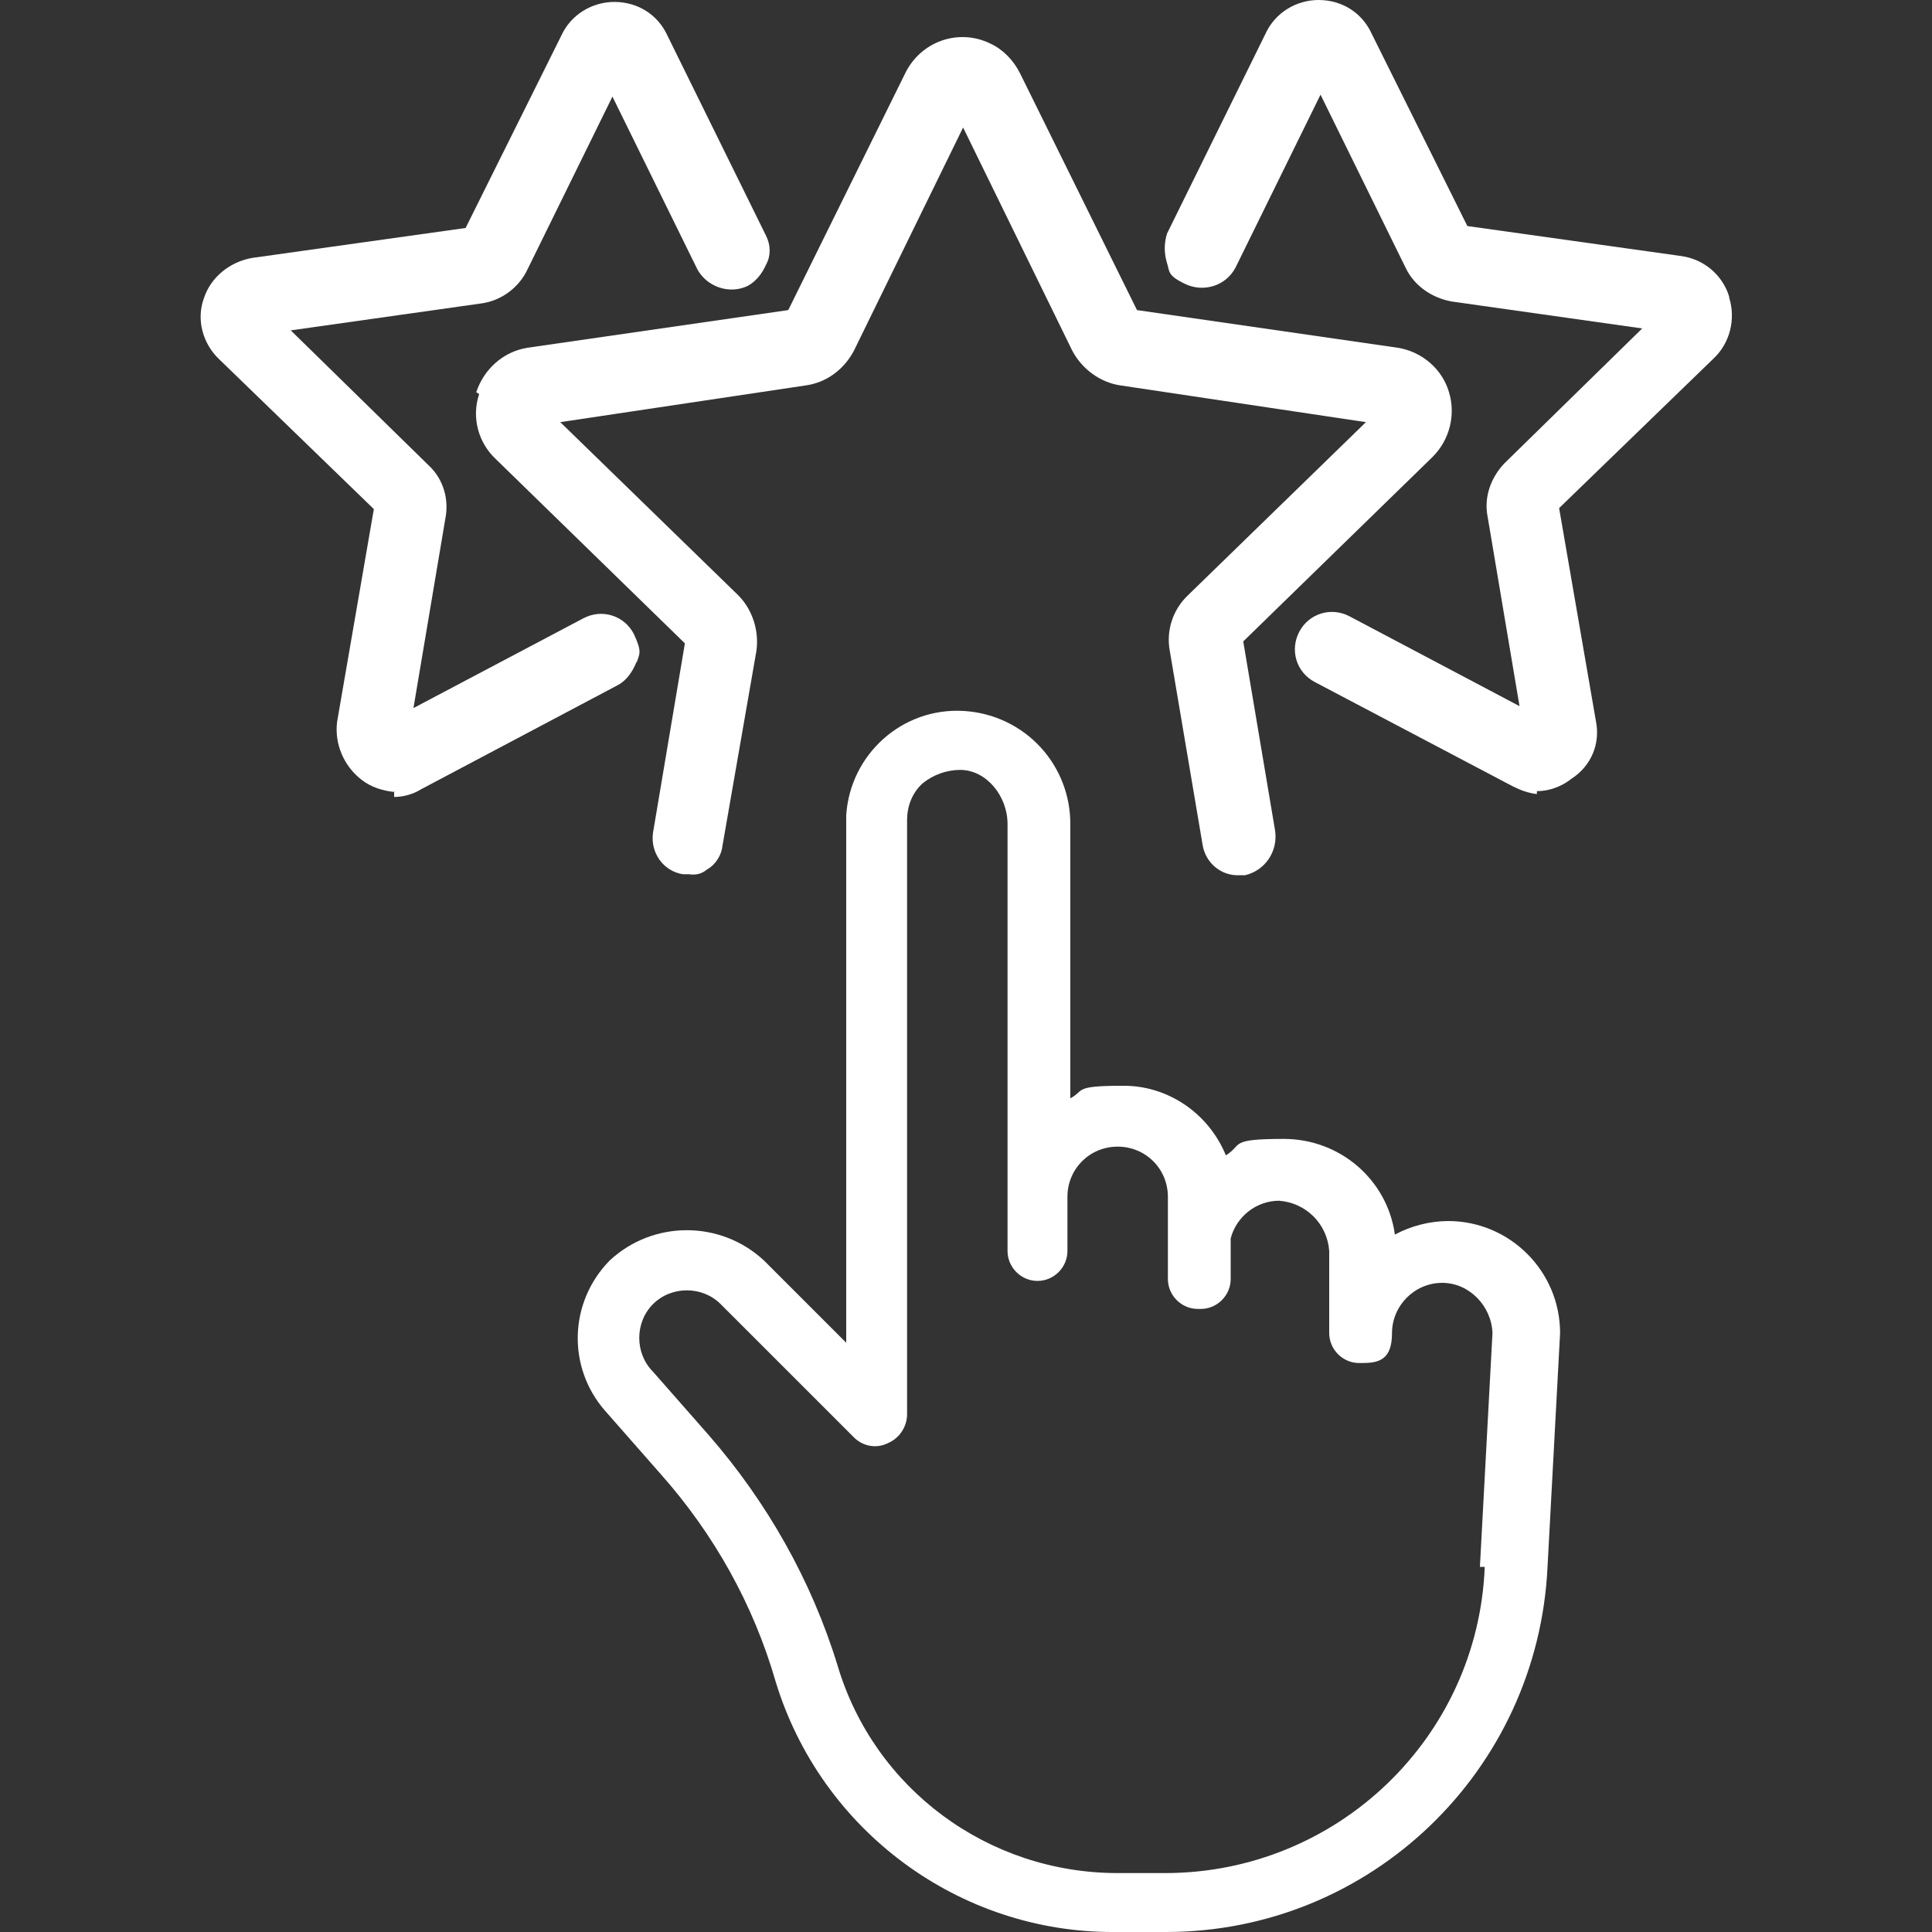
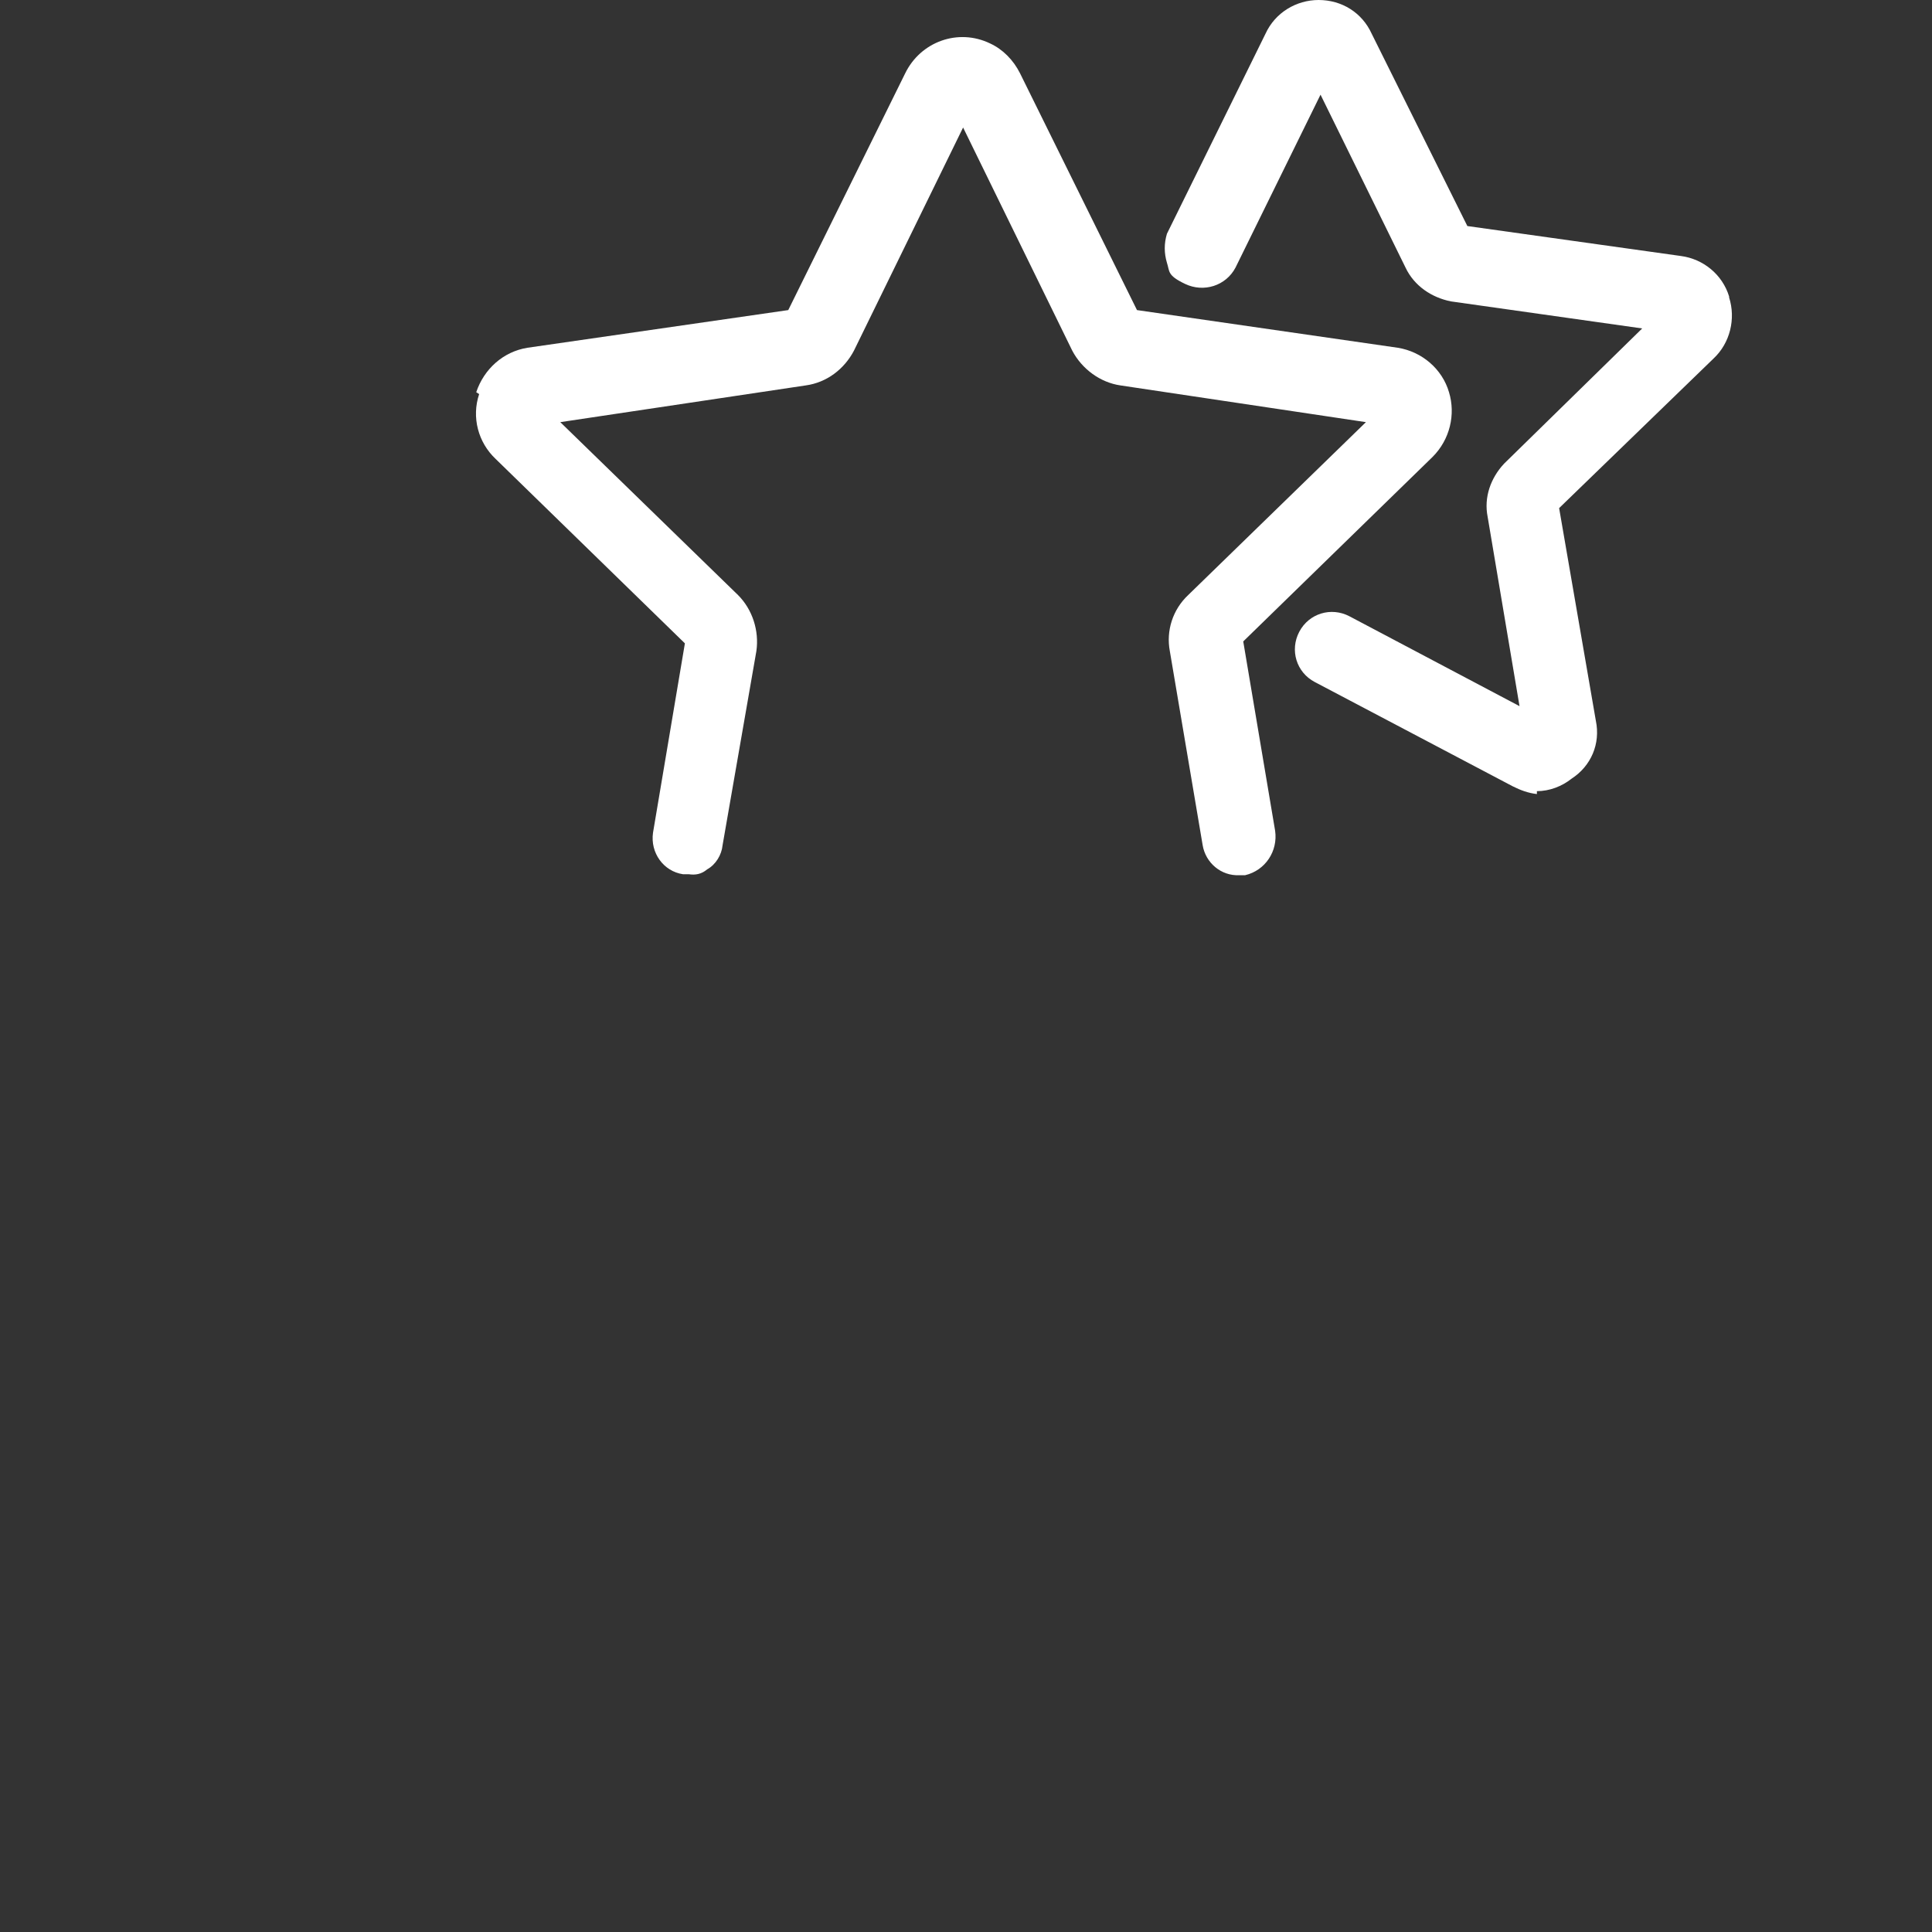
<svg xmlns="http://www.w3.org/2000/svg" version="1.1" viewBox="0 0 200 200">
  <rect x="0" y="0" width="200" height="200" fill="#333333" stroke="none" />
  <defs>
    <style>
      .cls-1 {
        fill: #fff;
      }
    </style>
  </defs>
  <g>
    <g id="Layer_1">
      <g>
-         <path class="cls-1" d="M150,126.4h0c-2,0-3.9.5-5.6,1.4-.8-5.7-5.7-9.9-11.5-9.9-5.8,0-4.2.6-6,1.7-1.8-4.4-6.1-7.3-10.8-7.2-5,0-3.8.5-5.3,1.3v-28.2c.1-6.3-4.7-11.5-11-11.9-6.4-.4-11.8,4.5-12.2,10.8,0,.3,0,.5,0,.8v53.8l-8.5-8.5c-4.5-4.2-11.5-4.2-16,0-4.2,4.3-4.4,11-.5,15.5l5.8,6.6c5.5,6.2,9.6,13.5,11.9,21.5,4.7,15.4,19,26,35.1,25.9h5.3c21.2,0,38.5-16.7,39.5-37.8l1.3-24.2c0-6.4-5.2-11.6-11.6-11.6ZM153.7,162.2c-.7,17.7-15.3,31.7-33.1,31.7h-4.9c-13.4,0-25.2-8.7-29-21.5-2.7-8.8-7.3-16.9-13.3-23.8l-5.8-6.6c-1.9-1.9-1.9-5.1,0-7,1.9-1.9,5.1-1.9,7,0l13.8,13.8c.9.9,2.3,1.2,3.5.6,1.2-.5,2-1.7,2-3v-61.5c0-1.4.5-2.8,1.6-3.8,1.1-.9,2.5-1.4,3.9-1.4,2.7,0,4.9,2.7,4.9,5.6v44.2c0,1.7,1.4,3.1,3.1,3.1s3.1-1.4,3.1-3.1v-5.6c0-2.9,2.3-5.2,5.2-5.2s5.2,2.3,5.2,5.2v8.5c0,1.7,1.4,3.1,3.1,3.1h.3c1.7,0,3.1-1.4,3.1-3.1v-4.2c.6-2.3,2.7-3.9,5-3.9,2.8.2,5,2.4,5.2,5.2v8.5c0,1.7,1.4,3.1,3.1,3.1h.3c1.7,0,3.1-.3,3.1-3.1,0-2.8,2.3-5.2,5.2-5.2,2.8,0,5.1,2.4,5.2,5.2l-1.3,24.2h.3Z" />
-         <path class="cls-1" d="M71.4,90.8h0c-.1,0-.2,0-.3,0h.3Z" />
        <path class="cls-1" d="M49.6,40.8c-.8,2.4-.1,5,1.7,6.7l19.6,19.1-3.3,19.6s0,0,0,0c-.3,2.1,1.1,4,3.1,4.3h.6c.7.1,1.3,0,1.9-.5.9-.5,1.5-1.5,1.6-2.5l3.5-20.1c.3-2.1-.4-4.3-1.9-5.8l-18.4-17.9,25.4-3.8c2.2-.3,4-1.7,5-3.6l11.3-23.1,11.3,23.1c1,1.9,2.9,3.3,5,3.6l25.4,3.8-18.4,17.9c-1.6,1.5-2.3,3.7-1.9,5.8l3.4,20.1c.3,1.8,1.9,3.2,3.8,3.1h.6c2.1-.5,3.4-2.5,3.1-4.6l-3.3-19.6,19.6-19.1c1.8-1.8,2.4-4.4,1.7-6.7-.7-2.4-2.8-4.2-5.3-4.6l-27-3.9-12.1-24.5c-.7-1.4-1.8-2.5-3.1-3.1-3.3-1.6-7.2-.2-8.8,3.1l-12.1,24.5-27,3.9c-2.5.4-4.5,2.2-5.3,4.6ZM73,87h0s.5,0,.5,0h-.5ZM128.8,88.8s0,0,0,0h0s0,0,0,0Z" />
        <path class="cls-1" d="M179,30.7c-.7-2.3-2.7-3.9-5-4.2l-22.1-3.1-9.9-19.9c-1-2.2-3.1-3.5-5.5-3.5-2.3,0-4.5,1.3-5.5,3.5l-10.2,20.7c-.3,1-.3,2,0,3,.3.9,0,1.3,1.9,2.2,1.9.9,4.2.2,5.2-1.7l8.8-17.9,8.8,17.9c.9,1.9,2.7,3.1,4.7,3.5l19.8,2.8-14.3,14c-1.4,1.5-2.1,3.5-1.7,5.5l3.3,19.6-17.6-9.3c-1.9-1-4.2-.3-5.2,1.6s-.3,4.2,1.6,5.2l20.5,10.8c.8.4,1.6.7,2.5.8v-.3c1.3,0,2.6-.5,3.6-1.3,2-1.3,3-3.6,2.5-6l-3.8-22,16-15.5c1.7-1.6,2.3-4.1,1.6-6.3Z" />
        <path class="cls-1" d="M159.4,82h0c-.1,0-.2,0-.3,0h0s.3,0,.3,0Z" />
-         <path class="cls-1" d="M65.9,68.6c.3-.9.6-1.1-.3-3-1-1.9-3.3-2.6-5.2-1.6l-17.6,9.3,3.3-19.6c.4-2-.2-4.1-1.7-5.5l-14.3-14,19.8-2.8c2-.3,3.8-1.6,4.7-3.5l8.8-17.9,8.8,17.9c1,1.8,3.3,2.6,5.2,1.7.9-.5,1.5-1.3,1.9-2.2.5-.9.5-2,0-3l-10.2-20.7c-1-2.2-3.1-3.5-5.5-3.5-2.3,0-4.5,1.3-5.5,3.5l-9.9,19.9-22.1,3.1c-2.3.4-4.3,2-5,4.2-.8,2.2-.1,4.7,1.6,6.3l16,15.5-3.8,22c-.3,2.3.7,4.6,2.5,6,1,.8,2.3,1.2,3.6,1.3h-.2v.5c1,0,2-.3,2.8-.8l20.4-10.8c.9-.5,1.5-1.4,1.9-2.4Z" />
      </g>
    </g>
  </g>
</svg>